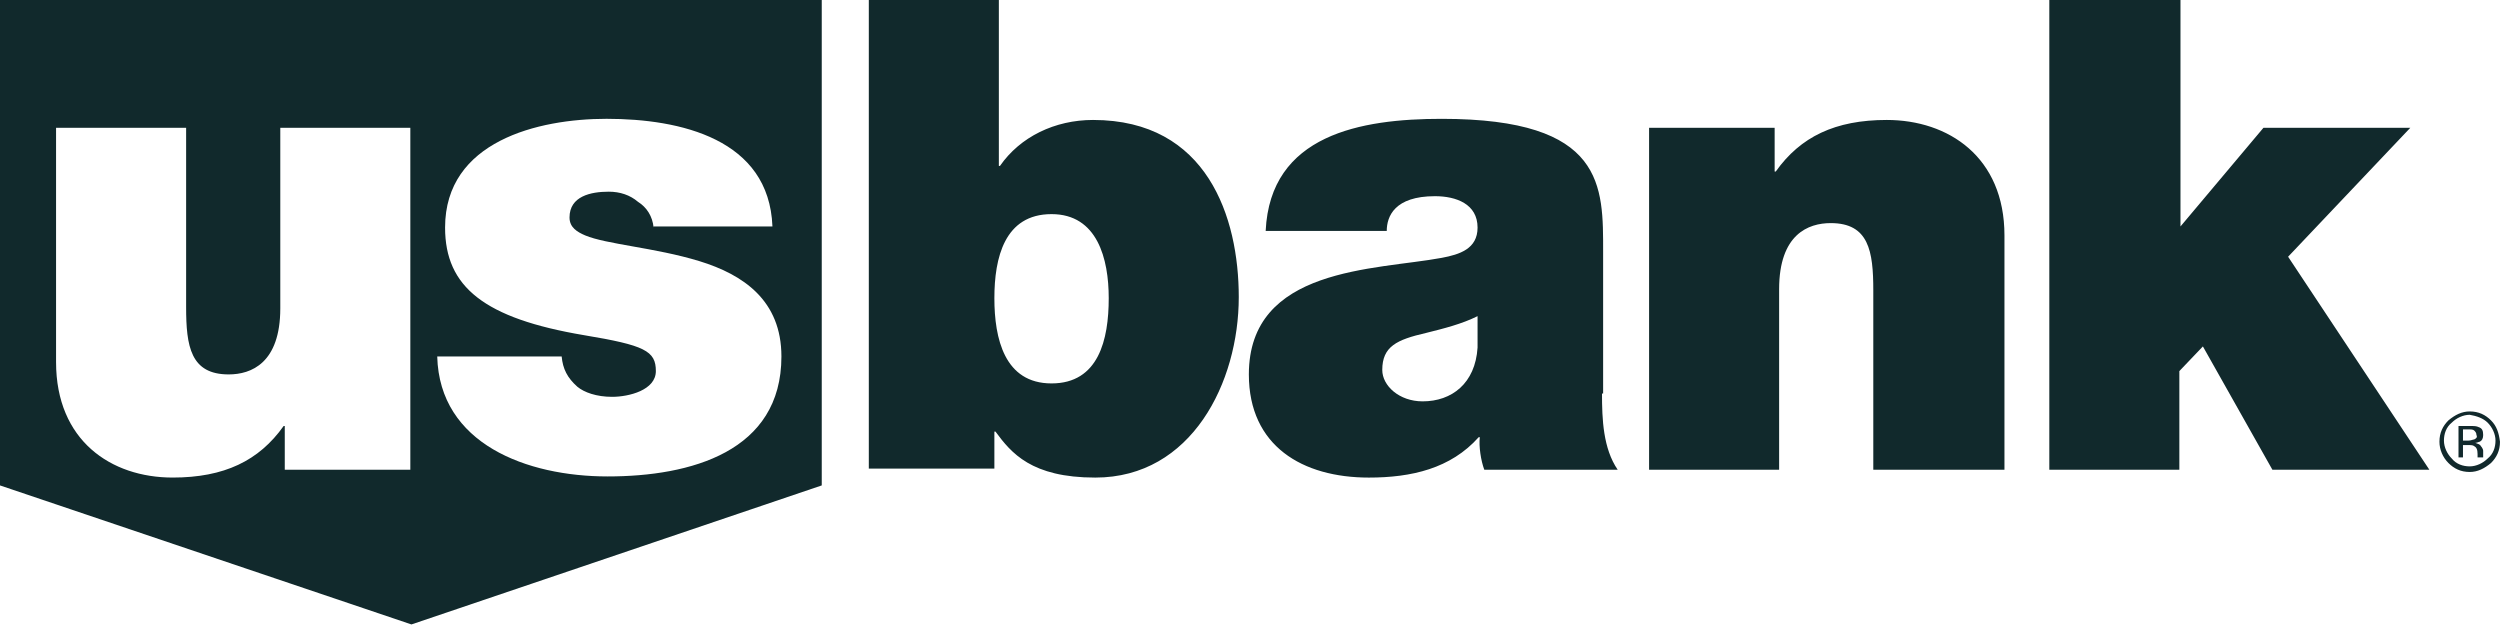
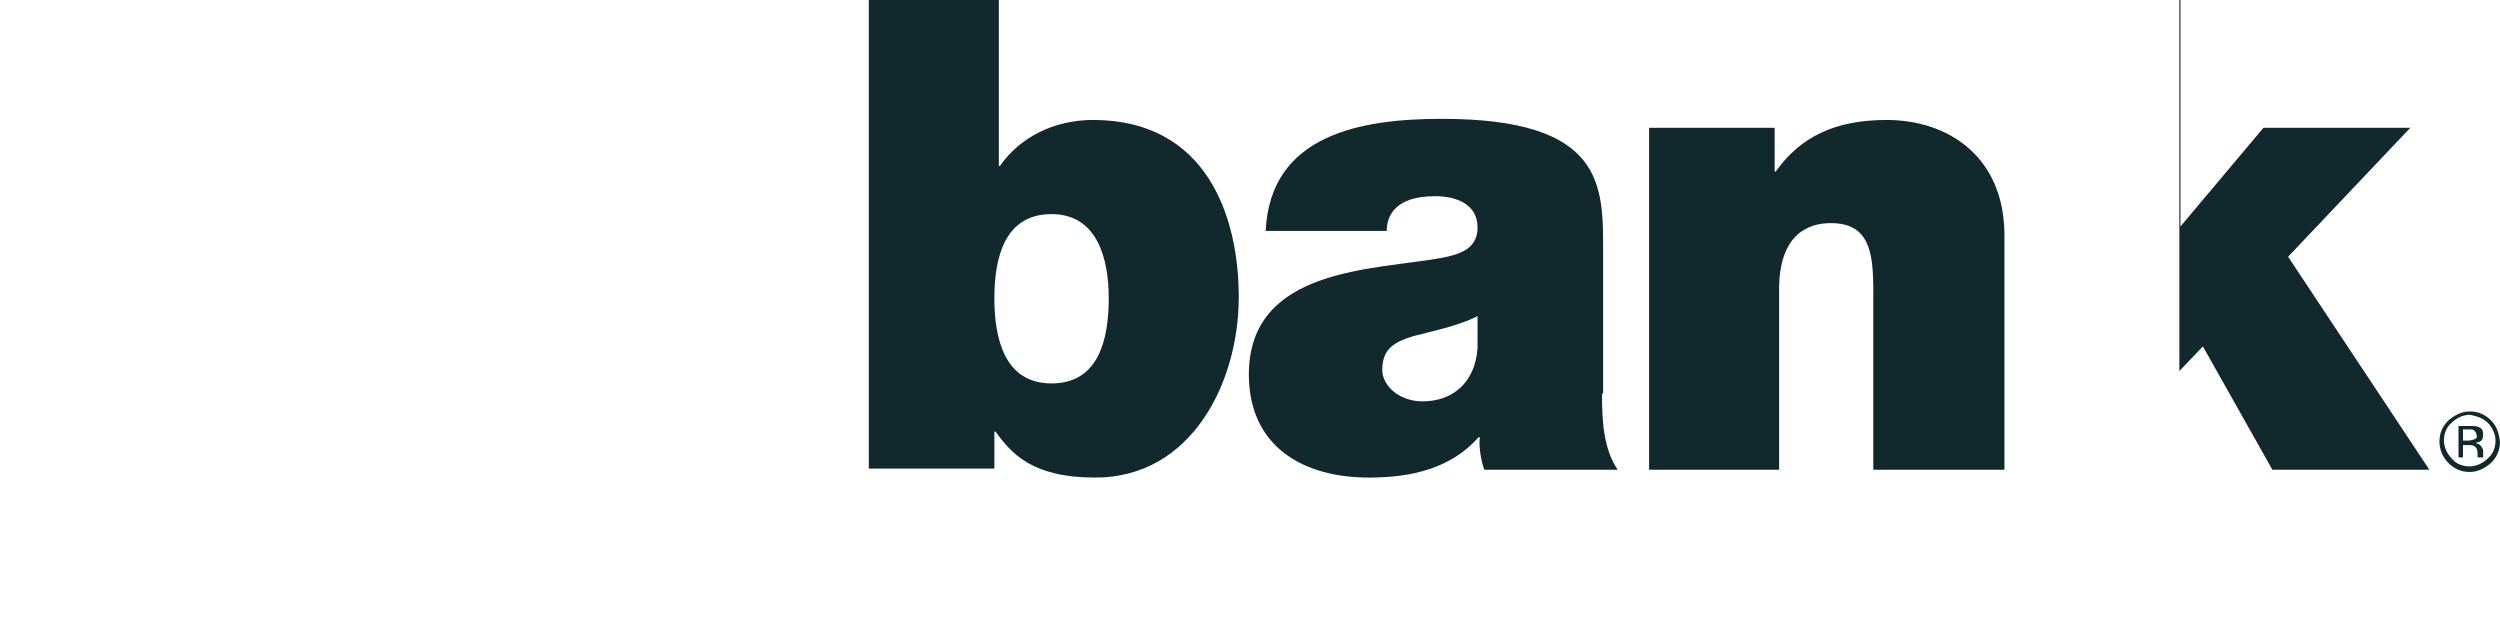
<svg xmlns="http://www.w3.org/2000/svg" width="120" height="30" viewBox="0 0 120 30" fill="none">
-   <path fill-rule="evenodd" clip-rule="evenodd" d="M0 23.3V0H39.444V23.3L19.749 29.973L0 23.3ZM13.669 22.546H19.696V6.134H13.454V14.797C13.454 17.434 12.055 17.972 10.978 17.972C9.149 17.972 8.934 16.627 8.934 14.743V6.134H2.691V17.38C2.691 21.147 5.328 22.923 8.288 22.923C10.763 22.923 12.431 22.116 13.615 20.448H13.669V22.546ZM30.62 9.685C31.05 9.954 31.319 10.385 31.373 10.923V10.869H37.077C36.916 6.672 32.664 5.703 29.113 5.703C25.83 5.703 21.364 6.779 21.364 10.923C21.364 13.775 23.247 15.282 28.037 16.089C30.942 16.573 31.481 16.842 31.481 17.811C31.481 18.726 30.189 19.048 29.382 19.048C28.629 19.048 28.037 18.833 27.714 18.564C27.23 18.134 27.014 17.703 26.96 17.111H20.987C21.095 21.308 25.292 22.869 29.167 22.869C33.149 22.869 37.508 21.685 37.508 17.111C37.508 14.421 35.678 13.183 33.579 12.537C32.506 12.207 31.363 12.003 30.364 11.826C29.411 11.656 28.59 11.51 28.09 11.3C27.714 11.138 27.337 10.923 27.337 10.439C27.337 9.416 28.36 9.201 29.221 9.201C29.759 9.201 30.243 9.362 30.62 9.685Z" fill="#11292C" />
-   <path d="M41.703 0H47.945V7.964H47.999C48.968 6.565 50.636 5.758 52.465 5.758C57.954 5.758 59.461 10.44 59.461 14.26C59.461 18.35 57.201 22.924 52.573 22.924C49.506 22.924 48.537 21.74 47.784 20.718H47.73V22.493H41.703V0ZM50.474 10.278C48.214 10.278 47.73 12.377 47.73 14.314C47.73 16.251 48.214 18.404 50.474 18.404C52.734 18.404 53.219 16.305 53.219 14.314C53.219 12.431 52.681 10.278 50.474 10.278ZM76.896 18.888C76.896 20.126 76.95 21.525 77.649 22.547H71.246C71.084 22.117 70.977 21.417 71.031 20.986H70.977C69.631 22.493 67.748 22.924 65.703 22.924C62.528 22.924 59.945 21.417 59.945 17.973C59.945 12.807 66.026 12.969 69.201 12.377C70.062 12.215 70.923 11.946 70.923 10.924C70.923 9.794 69.9 9.417 68.878 9.417C66.941 9.417 66.564 10.386 66.564 11.085H60.752C60.968 6.457 65.326 5.704 69.201 5.704C77.057 5.704 76.95 8.933 76.95 12.108V18.888H76.896ZM70.923 15.175C70.169 15.552 69.308 15.767 68.448 15.982C67.048 16.305 66.349 16.628 66.349 17.758C66.349 18.511 67.156 19.265 68.286 19.265C69.685 19.265 70.815 18.404 70.923 16.682V15.175ZM79.156 6.135H85.183V8.233H85.237C86.421 6.565 88.089 5.758 90.564 5.758C93.524 5.758 96.214 7.534 96.214 11.3V22.547H89.918V13.937C89.918 12.054 89.703 10.709 87.874 10.709C86.797 10.709 85.398 11.247 85.398 13.883V22.547H79.156V6.135ZM98.421 0H104.663V10.87L108.645 6.135H115.694L109.829 12.323L116.609 22.547H109.075L105.739 16.628L104.609 17.812V22.547H98.367V0H98.421ZM119.407 20.287C119.622 20.502 119.784 20.825 119.784 21.148C119.784 21.471 119.676 21.794 119.407 22.009C119.192 22.224 118.869 22.386 118.546 22.386C118.223 22.386 117.9 22.278 117.685 22.009C117.47 21.794 117.309 21.471 117.309 21.148C117.309 20.825 117.416 20.502 117.685 20.287C117.9 20.072 118.223 19.91 118.546 19.91C118.869 19.964 119.192 20.072 119.407 20.287ZM119.569 20.179C119.3 19.91 118.977 19.749 118.546 19.749C118.169 19.749 117.847 19.91 117.524 20.179C117.255 20.448 117.093 20.771 117.093 21.202C117.093 21.578 117.255 21.955 117.524 22.224C117.793 22.493 118.116 22.655 118.546 22.655C118.923 22.655 119.246 22.493 119.569 22.224C119.838 21.955 119.999 21.632 119.999 21.202C119.945 20.771 119.838 20.448 119.569 20.179ZM118.761 21.094C118.708 21.094 118.6 21.148 118.492 21.148H118.223V20.61H118.439C118.6 20.61 118.708 20.61 118.761 20.664C118.815 20.718 118.869 20.771 118.869 20.879C118.923 20.986 118.869 21.04 118.761 21.094ZM117.954 21.955H118.223V21.363H118.439C118.6 21.363 118.708 21.363 118.761 21.417C118.869 21.471 118.923 21.578 118.923 21.794V21.955H119.192V21.632C119.192 21.578 119.138 21.471 119.084 21.417C119.03 21.309 118.923 21.309 118.815 21.256C118.923 21.256 118.977 21.202 119.03 21.202C119.138 21.148 119.192 21.04 119.192 20.879C119.192 20.664 119.138 20.556 118.977 20.502C118.869 20.448 118.761 20.448 118.546 20.448H118.008V21.955H117.954Z" fill="#11292C" />
+   <path d="M41.703 0H47.945V7.964H47.999C48.968 6.565 50.636 5.758 52.465 5.758C57.954 5.758 59.461 10.44 59.461 14.26C59.461 18.35 57.201 22.924 52.573 22.924C49.506 22.924 48.537 21.74 47.784 20.718H47.73V22.493H41.703V0ZM50.474 10.278C48.214 10.278 47.73 12.377 47.73 14.314C47.73 16.251 48.214 18.404 50.474 18.404C52.734 18.404 53.219 16.305 53.219 14.314C53.219 12.431 52.681 10.278 50.474 10.278ZM76.896 18.888C76.896 20.126 76.95 21.525 77.649 22.547H71.246C71.084 22.117 70.977 21.417 71.031 20.986H70.977C69.631 22.493 67.748 22.924 65.703 22.924C62.528 22.924 59.945 21.417 59.945 17.973C59.945 12.807 66.026 12.969 69.201 12.377C70.062 12.215 70.923 11.946 70.923 10.924C70.923 9.794 69.9 9.417 68.878 9.417C66.941 9.417 66.564 10.386 66.564 11.085H60.752C60.968 6.457 65.326 5.704 69.201 5.704C77.057 5.704 76.95 8.933 76.95 12.108V18.888H76.896ZM70.923 15.175C70.169 15.552 69.308 15.767 68.448 15.982C67.048 16.305 66.349 16.628 66.349 17.758C66.349 18.511 67.156 19.265 68.286 19.265C69.685 19.265 70.815 18.404 70.923 16.682V15.175ZM79.156 6.135H85.183V8.233H85.237C86.421 6.565 88.089 5.758 90.564 5.758C93.524 5.758 96.214 7.534 96.214 11.3V22.547H89.918V13.937C89.918 12.054 89.703 10.709 87.874 10.709C86.797 10.709 85.398 11.247 85.398 13.883V22.547H79.156V6.135ZM98.421 0H104.663V10.87L108.645 6.135H115.694L109.829 12.323L116.609 22.547H109.075L105.739 16.628L104.609 17.812V22.547V0H98.421ZM119.407 20.287C119.622 20.502 119.784 20.825 119.784 21.148C119.784 21.471 119.676 21.794 119.407 22.009C119.192 22.224 118.869 22.386 118.546 22.386C118.223 22.386 117.9 22.278 117.685 22.009C117.47 21.794 117.309 21.471 117.309 21.148C117.309 20.825 117.416 20.502 117.685 20.287C117.9 20.072 118.223 19.91 118.546 19.91C118.869 19.964 119.192 20.072 119.407 20.287ZM119.569 20.179C119.3 19.91 118.977 19.749 118.546 19.749C118.169 19.749 117.847 19.91 117.524 20.179C117.255 20.448 117.093 20.771 117.093 21.202C117.093 21.578 117.255 21.955 117.524 22.224C117.793 22.493 118.116 22.655 118.546 22.655C118.923 22.655 119.246 22.493 119.569 22.224C119.838 21.955 119.999 21.632 119.999 21.202C119.945 20.771 119.838 20.448 119.569 20.179ZM118.761 21.094C118.708 21.094 118.6 21.148 118.492 21.148H118.223V20.61H118.439C118.6 20.61 118.708 20.61 118.761 20.664C118.815 20.718 118.869 20.771 118.869 20.879C118.923 20.986 118.869 21.04 118.761 21.094ZM117.954 21.955H118.223V21.363H118.439C118.6 21.363 118.708 21.363 118.761 21.417C118.869 21.471 118.923 21.578 118.923 21.794V21.955H119.192V21.632C119.192 21.578 119.138 21.471 119.084 21.417C119.03 21.309 118.923 21.309 118.815 21.256C118.923 21.256 118.977 21.202 119.03 21.202C119.138 21.148 119.192 21.04 119.192 20.879C119.192 20.664 119.138 20.556 118.977 20.502C118.869 20.448 118.761 20.448 118.546 20.448H118.008V21.955H117.954Z" fill="#11292C" />
</svg>